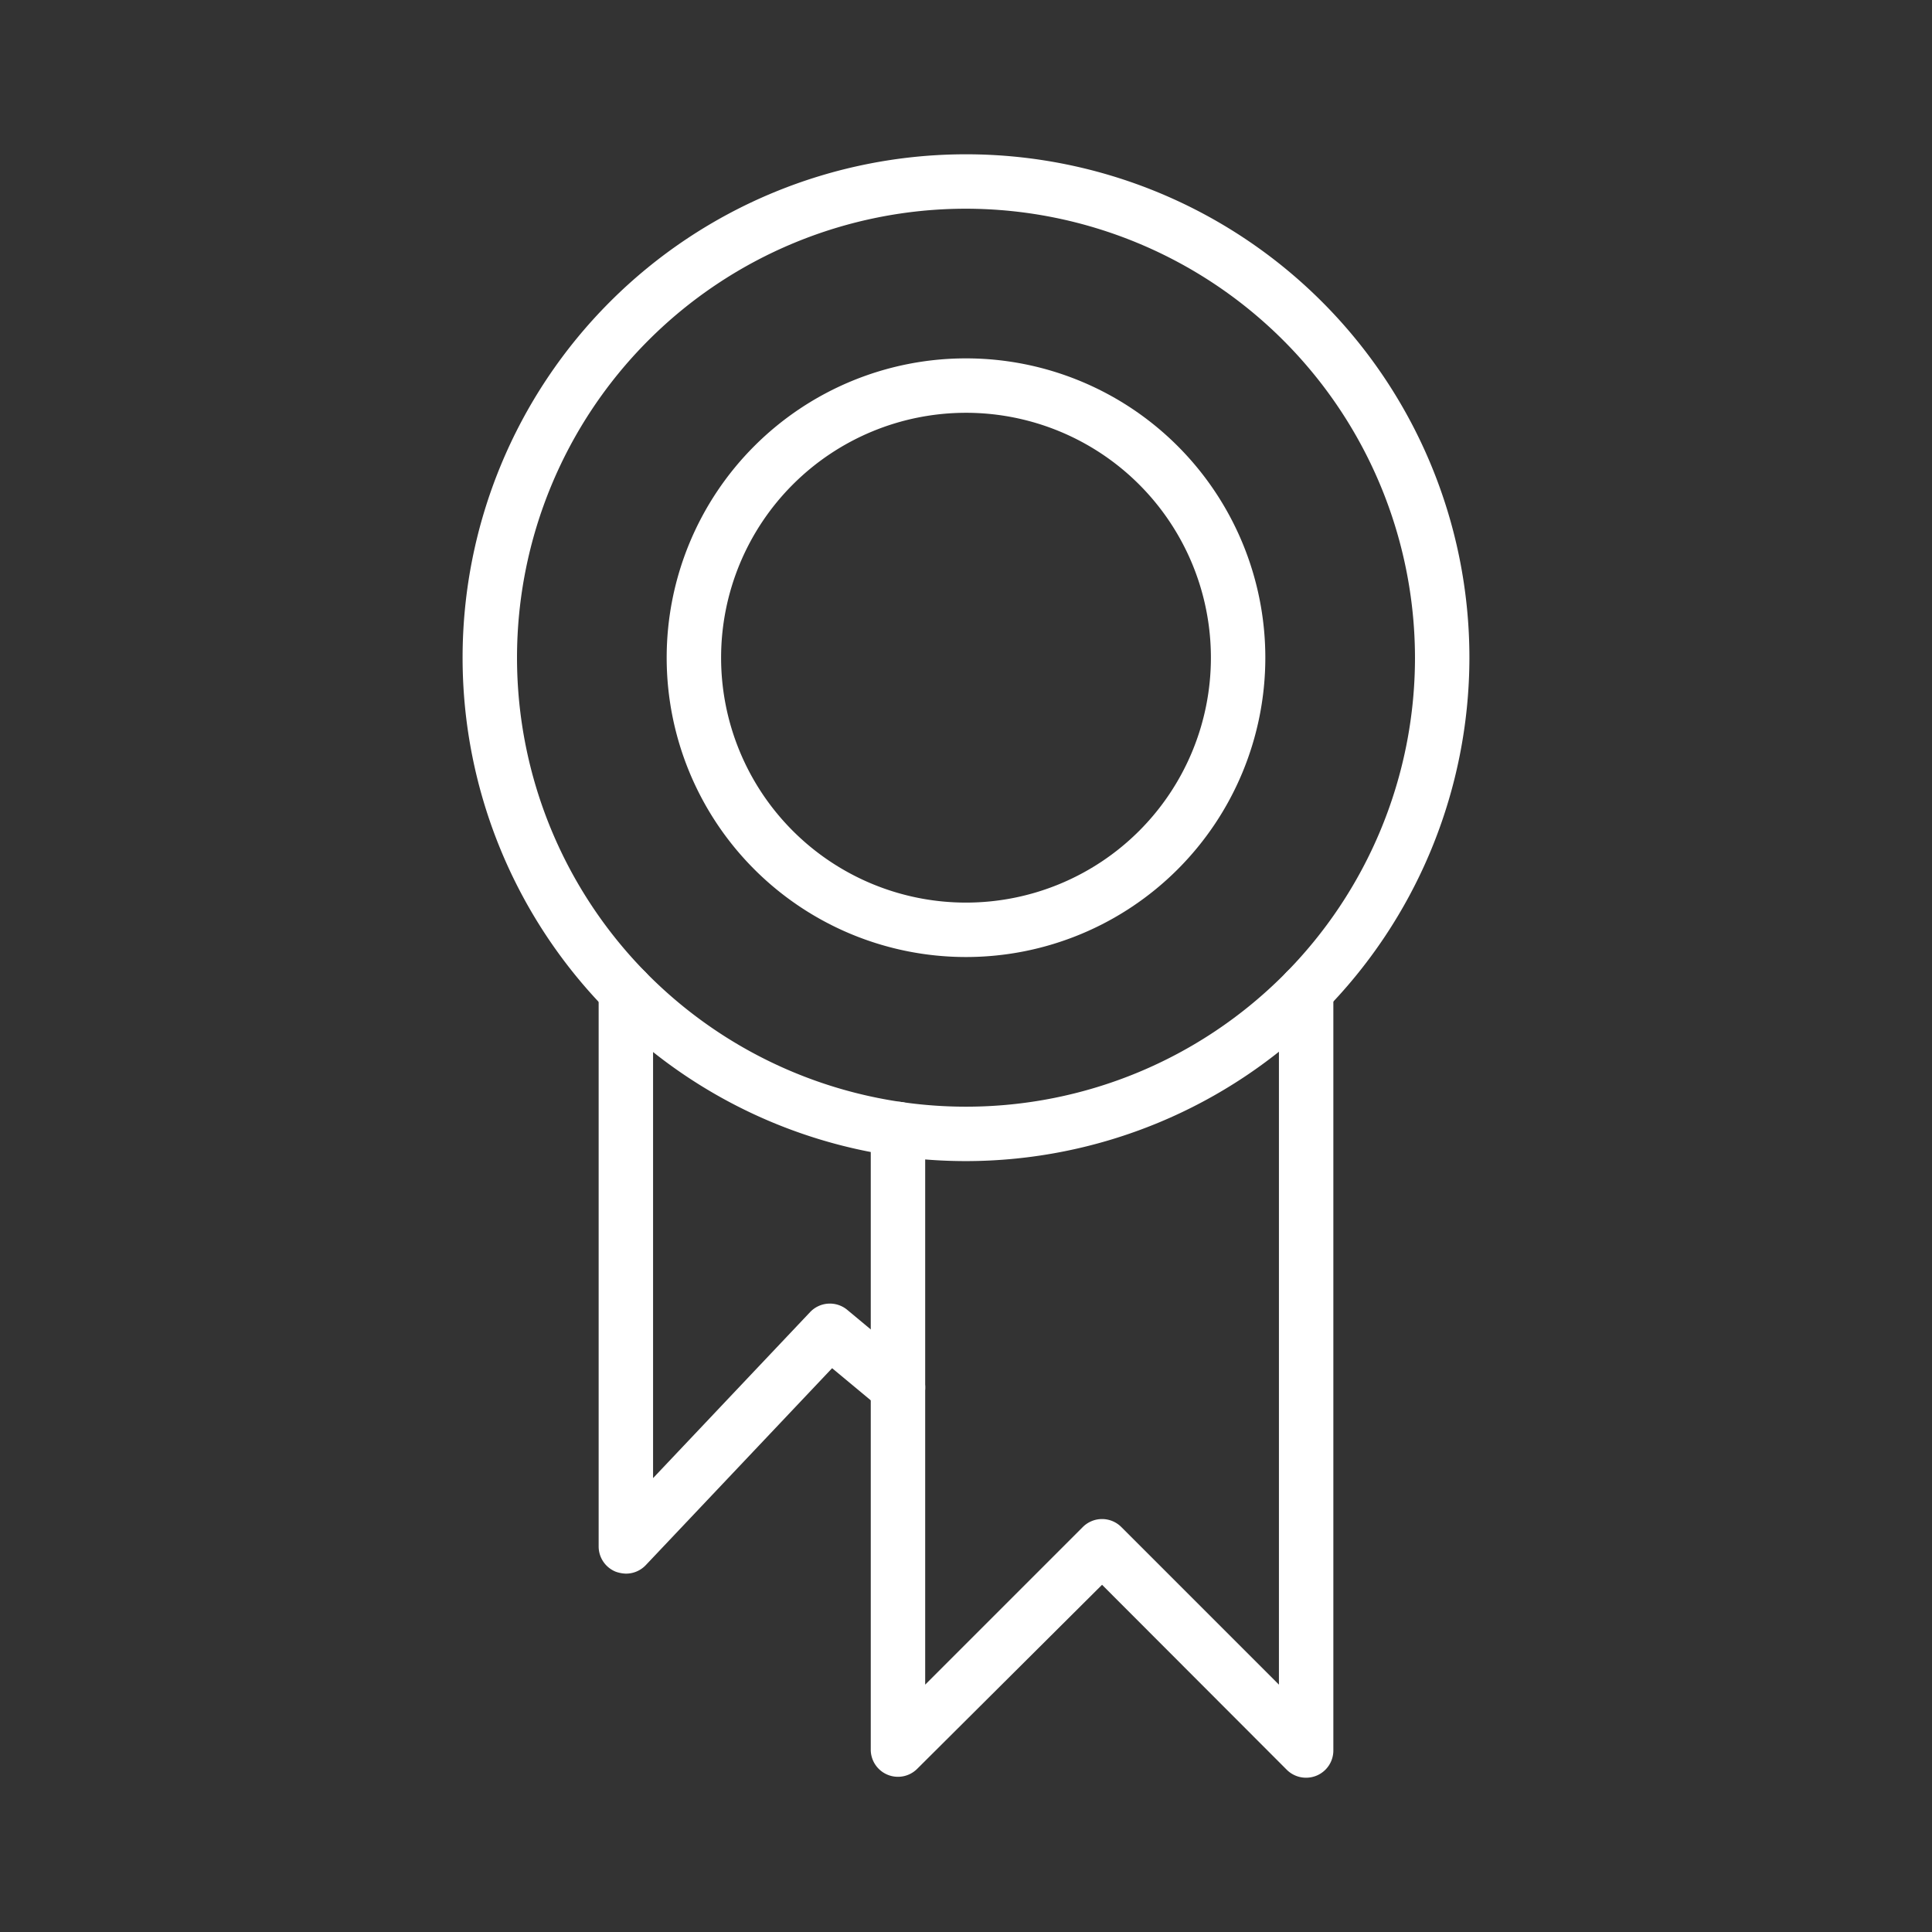
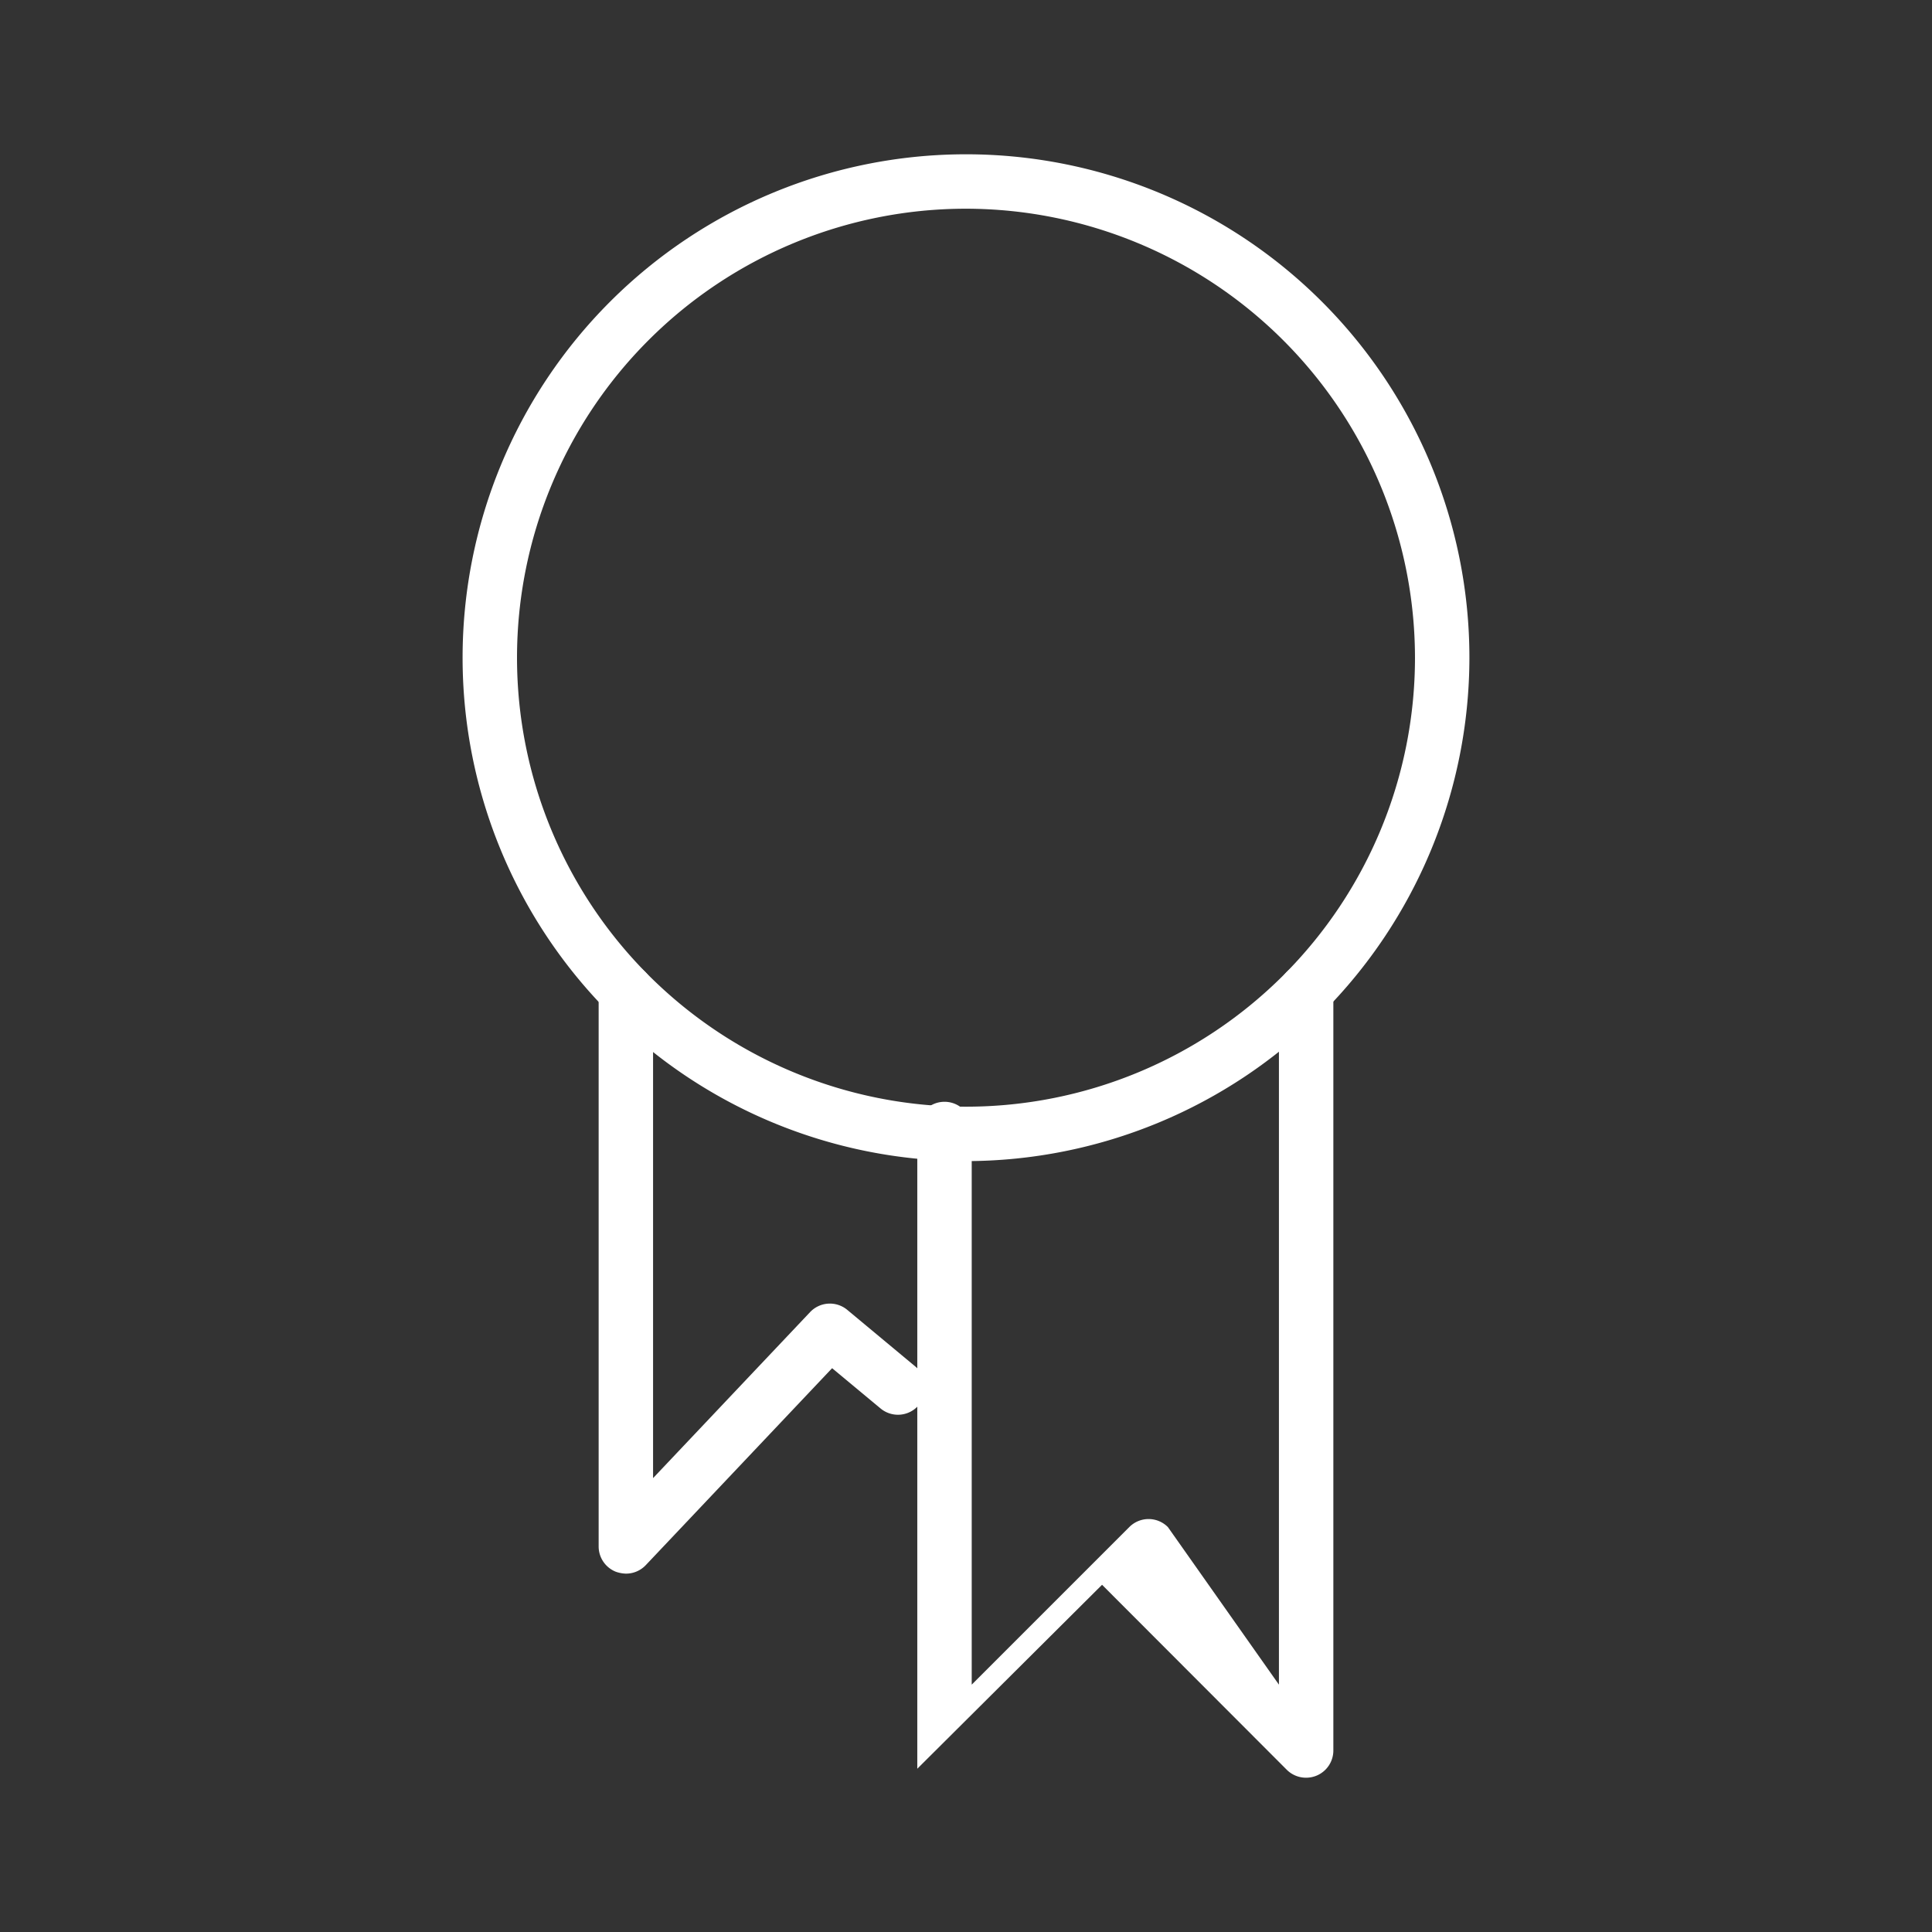
<svg xmlns="http://www.w3.org/2000/svg" id="Layer_1" data-name="Layer 1" viewBox="0 0 71 71">
  <rect x="0" y="0" width="71" height="71" fill="#333333" stroke="none" />
  <defs>
    <style>.cls-1{fill:#fff;}</style>
  </defs>
  <title>project-management-white</title>
-   <path class="cls-1" d="M35.5,35.17a11,11,0,1,1,11-11A11,11,0,0,1,35.5,35.17Zm0-20a9,9,0,1,0,9,9A9,9,0,0,0,35.5,15.17Z" />
  <path class="cls-1" d="M35.5,42.67A18.5,18.5,0,1,1,54,24.17,18.52,18.52,0,0,1,35.5,42.67Zm0-35A16.5,16.5,0,1,0,52,24.17,16.52,16.52,0,0,0,35.5,7.67Z" />
  <path class="cls-1" d="M23,57.83a1.21,1.21,0,0,1-.37-.07,1,1,0,0,1-.63-.93V36.42a1,1,0,0,1,2,0v17.9l5.77-6.1a1,1,0,0,1,1.37-.08l2.5,2.08a1,1,0,1,1-1.28,1.54l-1.78-1.48-6.85,7.24A1,1,0,0,1,23,57.83Z" />
-   <path class="cls-1" d="M48,65.33a1,1,0,0,1-.71-.29l-6.79-6.8L33.71,65A1,1,0,0,1,32,64.33V41.49a1,1,0,0,1,2,0V61.91l5.79-5.79a1,1,0,0,1,1.42,0L47,61.91V36.42a1,1,0,0,1,2,0V64.33a1,1,0,0,1-1,1Z" />
+   <path class="cls-1" d="M48,65.33a1,1,0,0,1-.71-.29l-6.79-6.8L33.71,65V41.49a1,1,0,0,1,2,0V61.91l5.79-5.79a1,1,0,0,1,1.42,0L47,61.91V36.42a1,1,0,0,1,2,0V64.33a1,1,0,0,1-1,1Z" />
</svg>